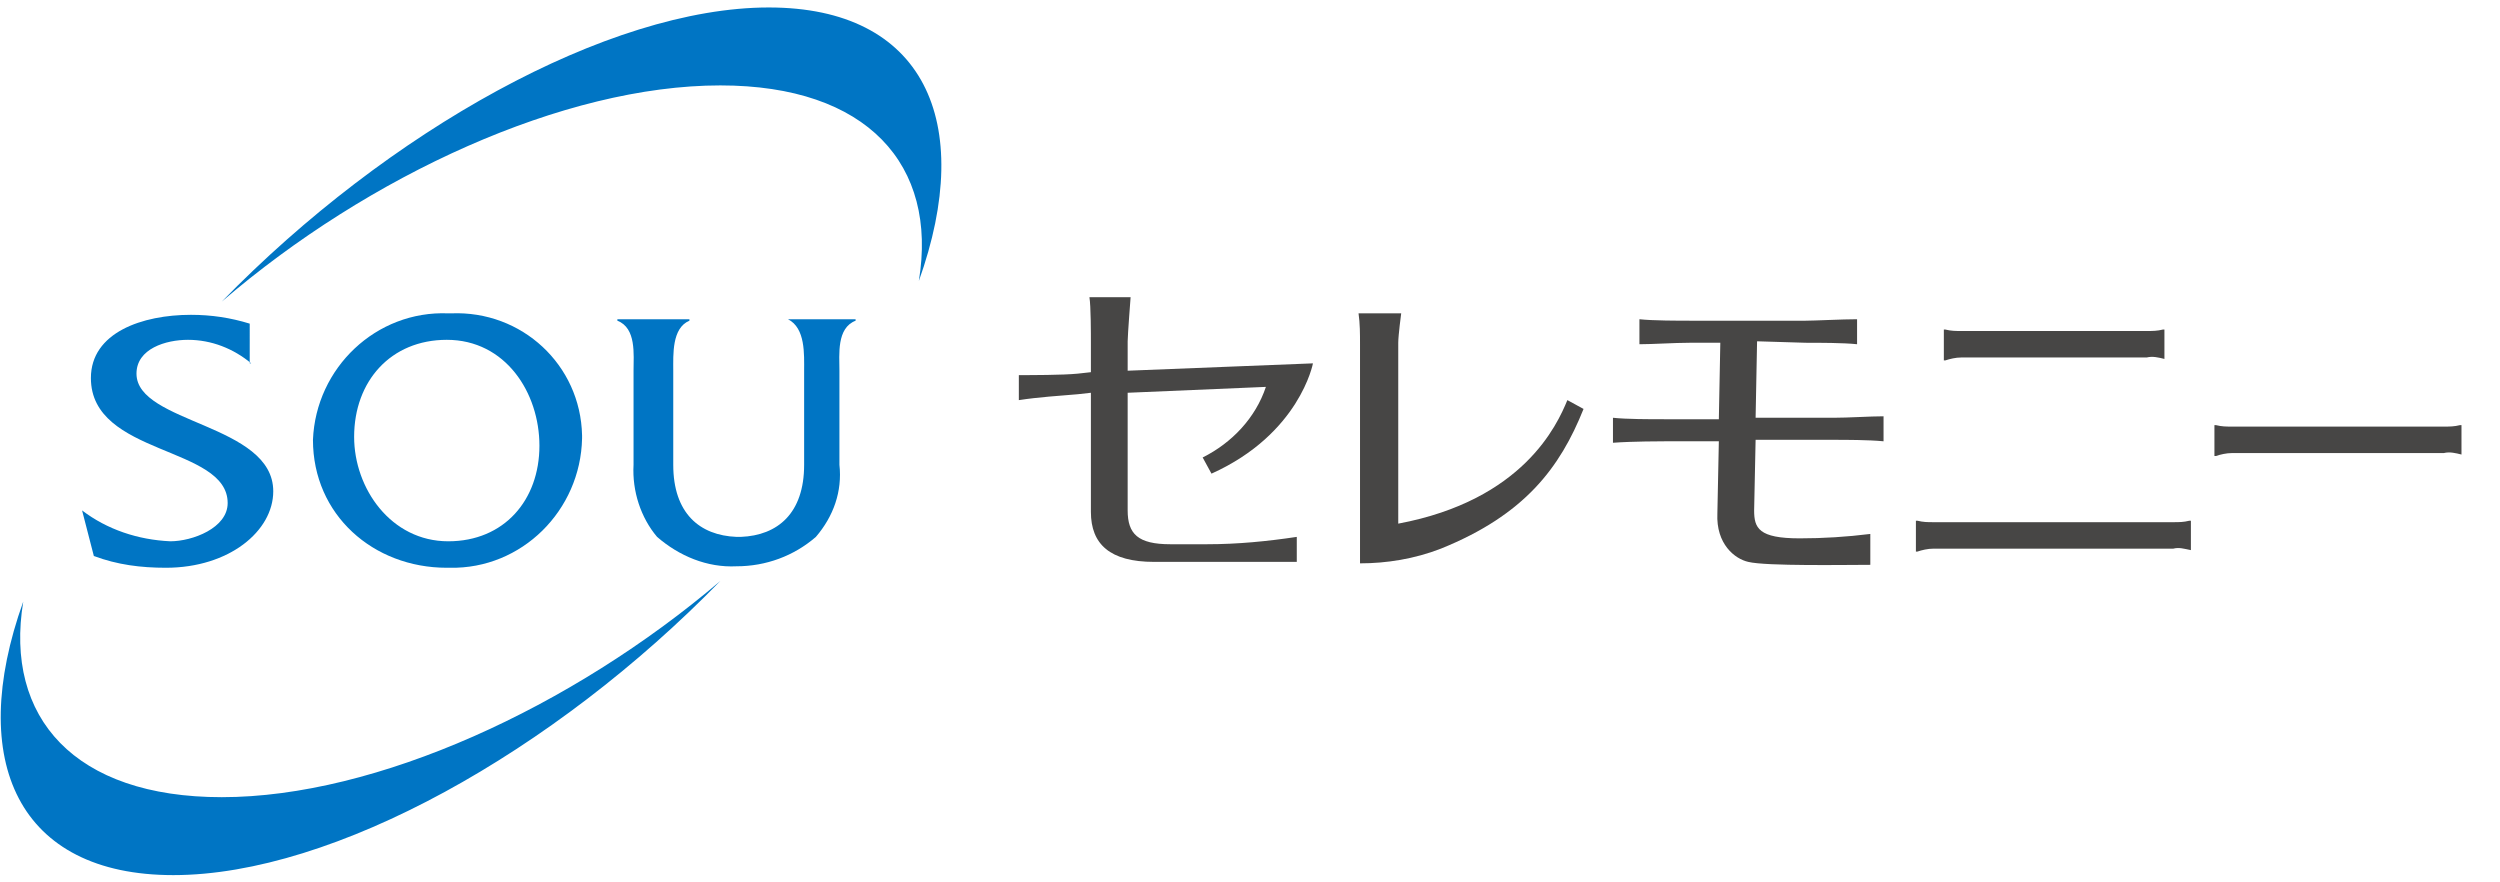
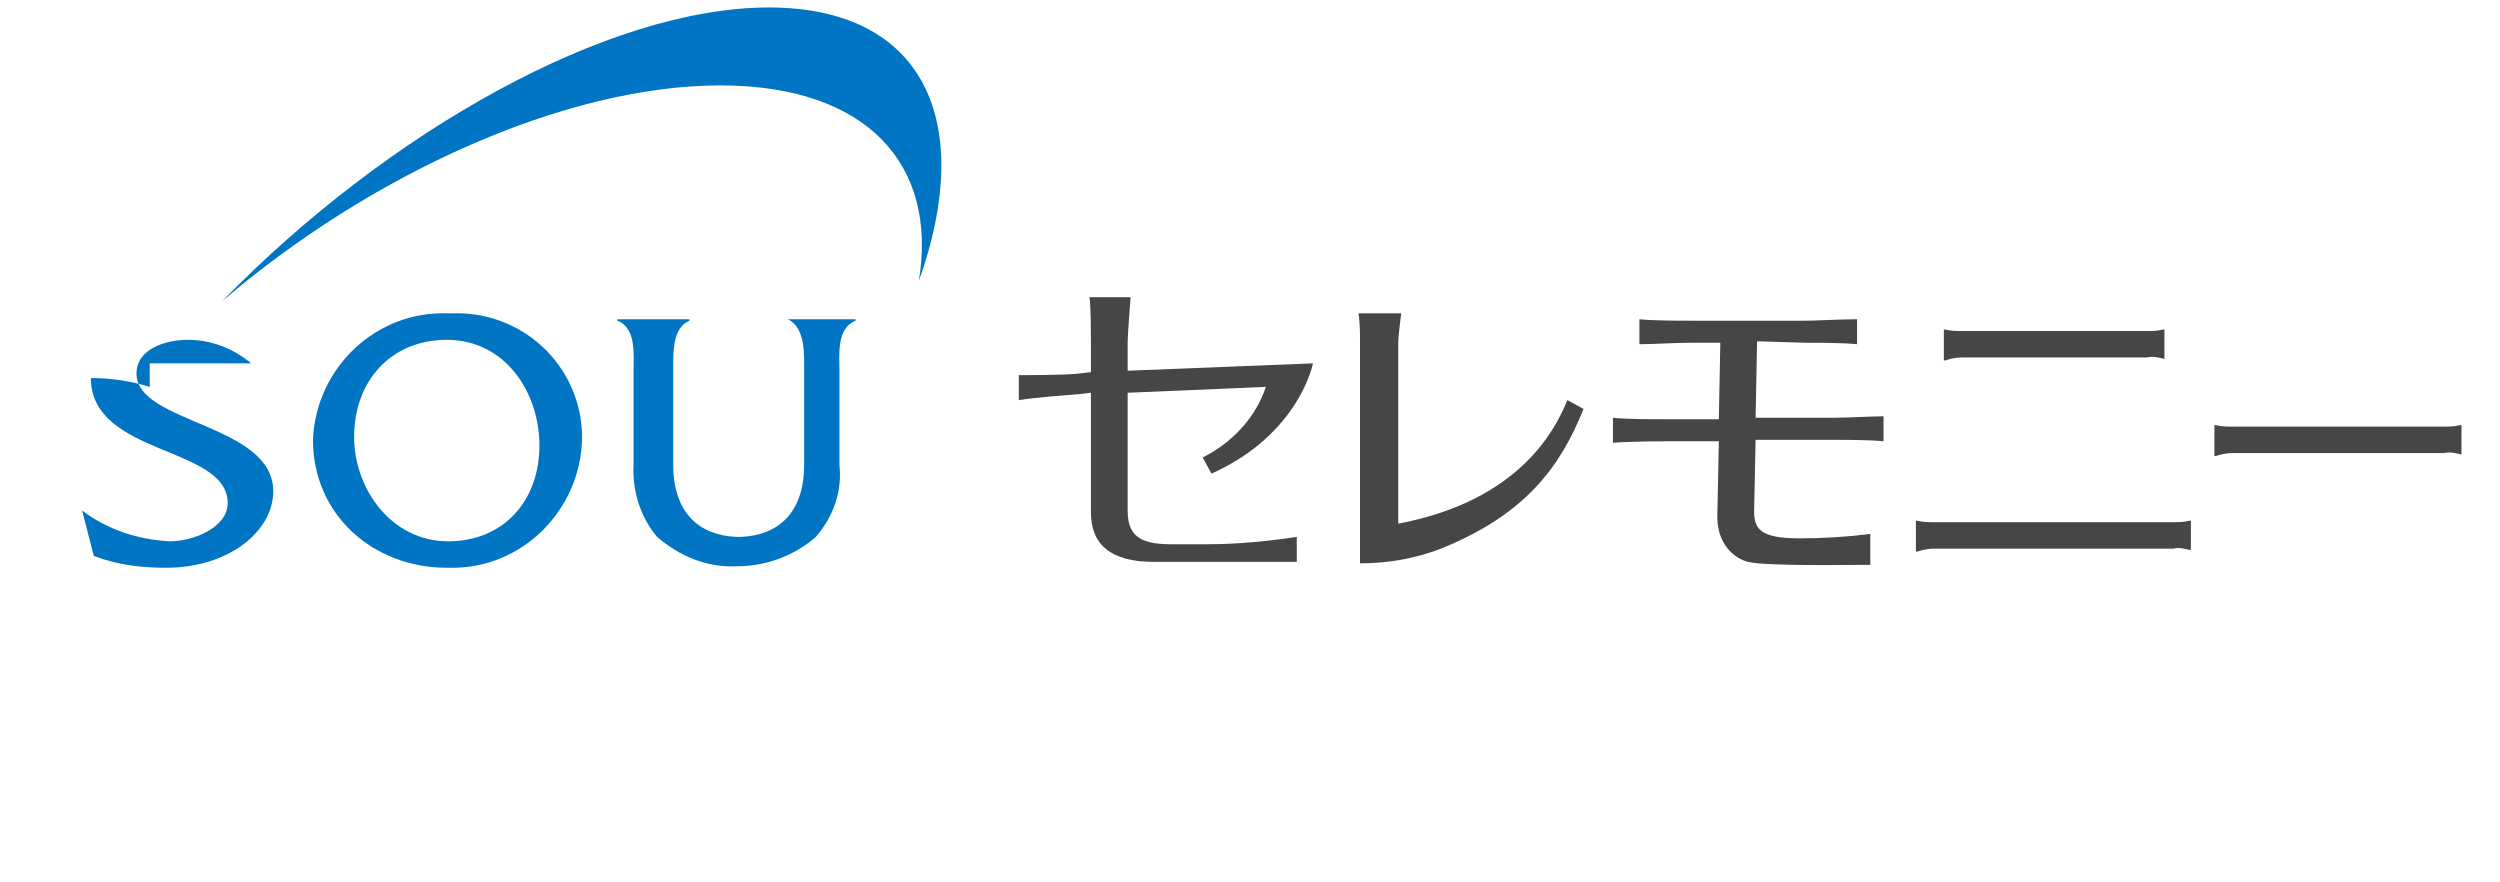
<svg xmlns="http://www.w3.org/2000/svg" version="1.1" id="レイヤー_1" x="0px" y="0px" width="170px" height="60px" viewBox="0 0 170 60" style="enable-background:new 0 0 170 60;" xml:space="preserve">
  <style type="text/css">
	.st0{fill:none;}
	.st1{fill:#474645;}
	.st2{fill:#0075C4;}
</style>
-   <rect y="0" class="st0" width="180" height="60" />
  <g id="グループ_7327" transform="translate(-305.019 177.808)">
    <path id="パス_753704" class="st1" d="M472.4-146.9v-2l-0.1,0c-0.4,0.1-0.7,0.1-1.1,0.1h-14.4c-0.4,0-0.7,0-1.1-0.1l-0.1,0v2.1   l0.1,0c0.3-0.1,0.7-0.2,1.1-0.2h14.4C471.6-147.1,472-147,472.4-146.9L472.4-146.9z" />
    <path id="パス_753705" class="st1" d="M387.4-145.6l-0.6-1.1c2-1,3.6-2.7,4.3-4.8l-9.4,0.4v8c0,1.6,0.7,2.3,2.9,2.3h2.5   c2.1,0,4.1-0.2,6.1-0.5v1.7h-9.7c-3,0-4.3-1.2-4.3-3.4v-8.1l-0.9,0.1c-1.2,0.1-2.7,0.2-4,0.4v-1.7c0.8,0,3,0,4-0.1l0.9-0.1v-2   c0-0.6,0-2.5-0.1-3.1h2.8c0,0-0.2,2.6-0.2,3s0,2,0,2l12.6-0.5C394.3-153.1,393.4-148.3,387.4-145.6z" />
    <path id="パス_753706" class="st1" d="M397.5-139.5v-14.9c0-0.7,0-1.4-0.1-2.1h2.9c0,0-0.2,1.5-0.2,2s0,12.3,0,12.3   c8.5-1.6,10.8-6.7,11.5-8.4l1.1,0.6c-1.6,4-4,7.2-9.7,9.5C401.2-139.8,399.3-139.5,397.5-139.5z" />
    <path id="パス_753707" class="st1" d="M424.5-154.6l-0.1,5.2h5.3c1,0,2.5-0.1,3.4-0.1v1.7c-1-0.1-2.6-0.1-3.4-0.1h-5.3l-0.1,4.8   c0,1.2,0.3,1.9,3.1,1.9c1.6,0,3.2-0.1,4.8-0.3v2.1c-1.6,0-7.1,0.1-8.3-0.2c-0.9-0.2-2.2-1.2-2.1-3.3l0.1-4.9h-3.7   c-0.1,0-2.2,0-3.5,0.1v-1.7c0.9,0.1,2.5,0.1,3.5,0.1h3.7l0.1-5.2h-2.1c-1,0-2.5,0.1-3.4,0.1v-1.7c0.9,0.1,2.7,0.1,3.5,0.1h7.8   c0.6,0,2.5-0.1,3.5-0.1v1.7c-0.9-0.1-2.6-0.1-3.5-0.1L424.5-154.6z" />
    <path id="パス_753708" class="st1" d="M452.2-153.4v-2l-0.1,0c-0.4,0.1-0.7,0.1-1.1,0.1h-12.6c-0.4,0-0.7,0-1.1-0.1l-0.1,0v2.1   l0.1,0c0.3-0.1,0.7-0.2,1.1-0.2h12.6C451.4-153.6,451.8-153.5,452.2-153.4L452.2-153.4z" />
    <path id="パス_753709" class="st1" d="M454-140.4v-2l-0.1,0c-0.4,0.1-0.7,0.1-1.1,0.1h-16.3c-0.4,0-0.7,0-1.1-0.1l-0.1,0v2.1   l0.1,0c0.3-0.1,0.7-0.2,1.1-0.2h16.3C453.2-140.6,453.5-140.5,454-140.4L454-140.4z" />
    <g id="グループ_7326">
      <g id="グループ_7325">
        <path id="パス_753710" class="st2" d="M354-172c10,0,14.8,5.4,13.5,13.3c3.9-10.9,0.3-18.6-10.2-18.6c-10.9,0-25.9,8.4-37.2,20     C330.1-165.9,343.4-172,354-172z" />
-         <path id="パス_753711" class="st2" d="M320.1-123.6c-10,0-14.8-5.4-13.5-13.3c-3.9,10.9-0.3,18.6,10.2,18.6     c10.9,0,25.9-8.4,37.2-20C343.9-129.7,330.6-123.6,320.1-123.6z" />
      </g>
      <path id="パス_753712" class="st2" d="M344.6-148c-0.1,4.9-4.1,8.9-9,8.8c-0.1,0-0.1,0-0.2,0c-5,0-9.1-3.6-9.1-8.7    c0.2-4.9,4.3-8.8,9.2-8.6c0.1,0,0.1,0,0.2,0c4.8-0.2,8.8,3.5,8.9,8.3C344.6-148.1,344.6-148.1,344.6-148 M329.1-148.1    c0,3.5,2.5,7.1,6.4,7.1c3.8,0,6.2-2.8,6.2-6.5c0-3.6-2.3-7.2-6.3-7.2C331.6-154.7,329.1-151.9,329.1-148.1" />
-       <path id="パス_753713" class="st2" d="M322.1-153.1c-1.2-1-2.7-1.6-4.3-1.6c-1.5,0-3.5,0.6-3.5,2.3c0,3.4,9.3,3.4,9.3,8    c0,2.7-3,5.2-7.3,5.2c-1.7,0-3.3-0.2-4.9-0.8l-0.8-3.1c1.7,1.3,3.8,2,6,2.1c1.5,0,3.9-0.9,3.9-2.6c0-3.9-9.3-3.2-9.3-8.5    c0-3.1,3.5-4.3,6.8-4.3c1.4,0,2.7,0.2,4,0.6V-153.1z" />
+       <path id="パス_753713" class="st2" d="M322.1-153.1c-1.2-1-2.7-1.6-4.3-1.6c-1.5,0-3.5,0.6-3.5,2.3c0,3.4,9.3,3.4,9.3,8    c0,2.7-3,5.2-7.3,5.2c-1.7,0-3.3-0.2-4.9-0.8l-0.8-3.1c1.7,1.3,3.8,2,6,2.1c1.5,0,3.9-0.9,3.9-2.6c0-3.9-9.3-3.2-9.3-8.5    c1.4,0,2.7,0.2,4,0.6V-153.1z" />
      <path id="パス_753714" class="st2" d="M358.6-156.1L358.6-156.1c1.2,0.6,1.1,2.4,1.1,3.5v6.4c0,3.3-1.8,4.8-4.3,4.9    c-0.1,0-0.3,0-0.3,0c-2.5-0.1-4.3-1.6-4.3-4.9v-6.4c0-1.1-0.1-2.9,1.1-3.4v-0.1H347v0.1c1.3,0.5,1.1,2.3,1.1,3.4v6.4    c-0.1,1.8,0.5,3.6,1.6,4.9c1.5,1.3,3.4,2.1,5.4,2c2,0,3.9-0.7,5.4-2c1.2-1.4,1.8-3.1,1.6-4.9v-6.4c0-1.1-0.2-2.9,1.1-3.4v-0.1    H358.6z" />
    </g>
  </g>
</svg>